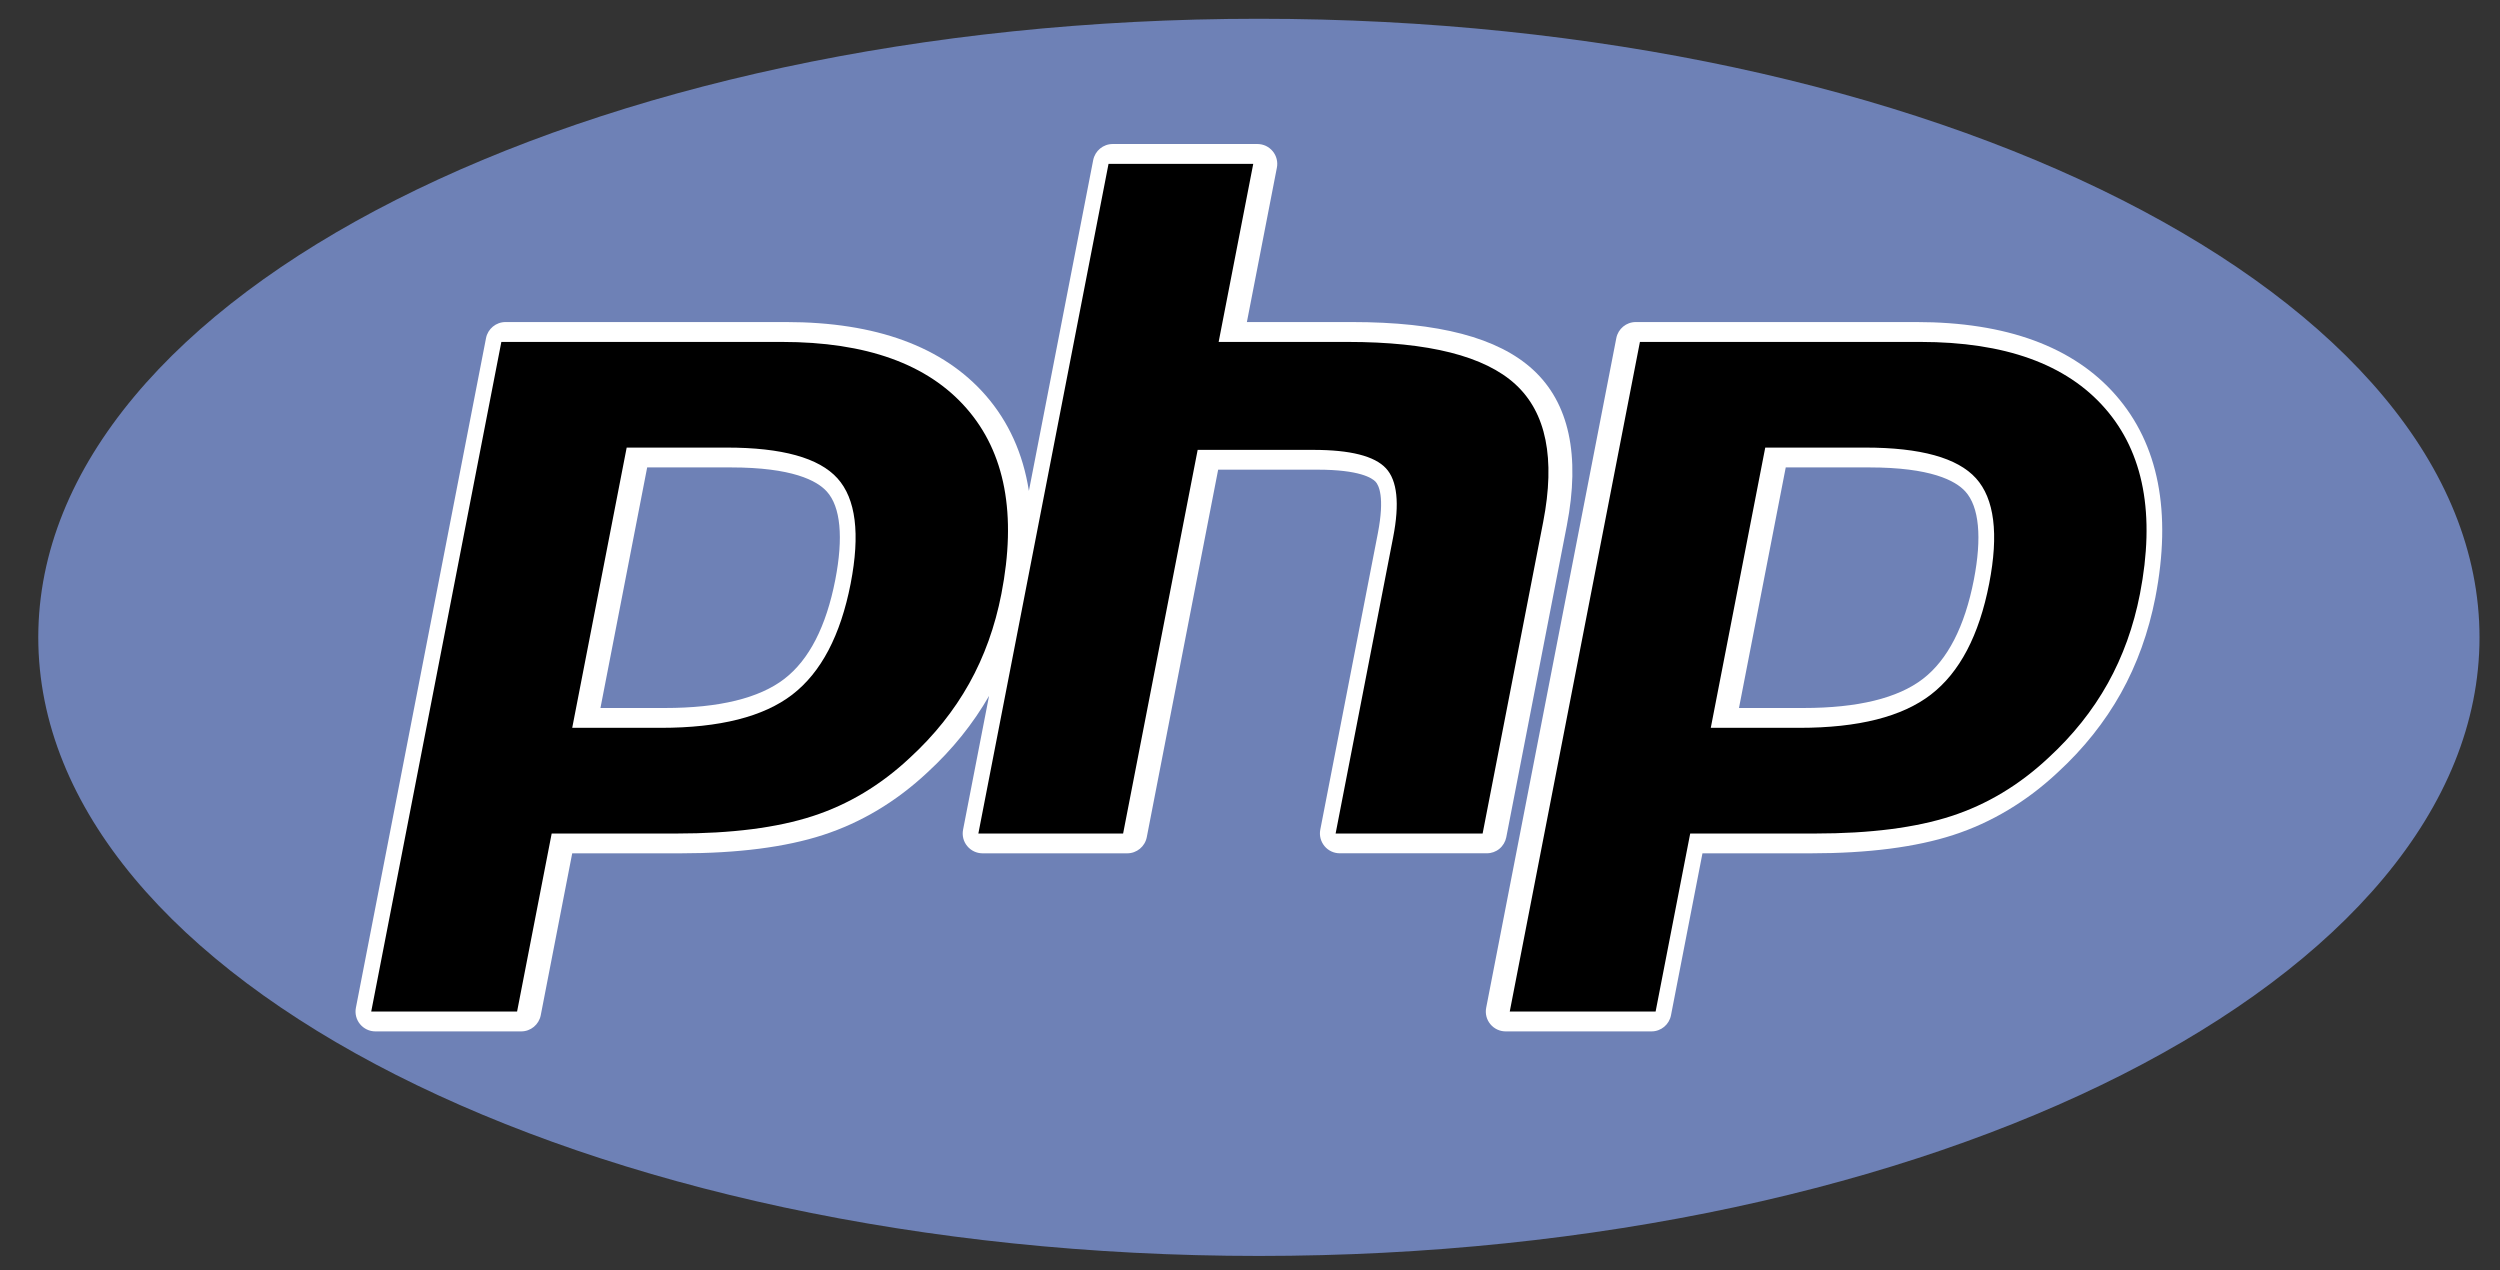
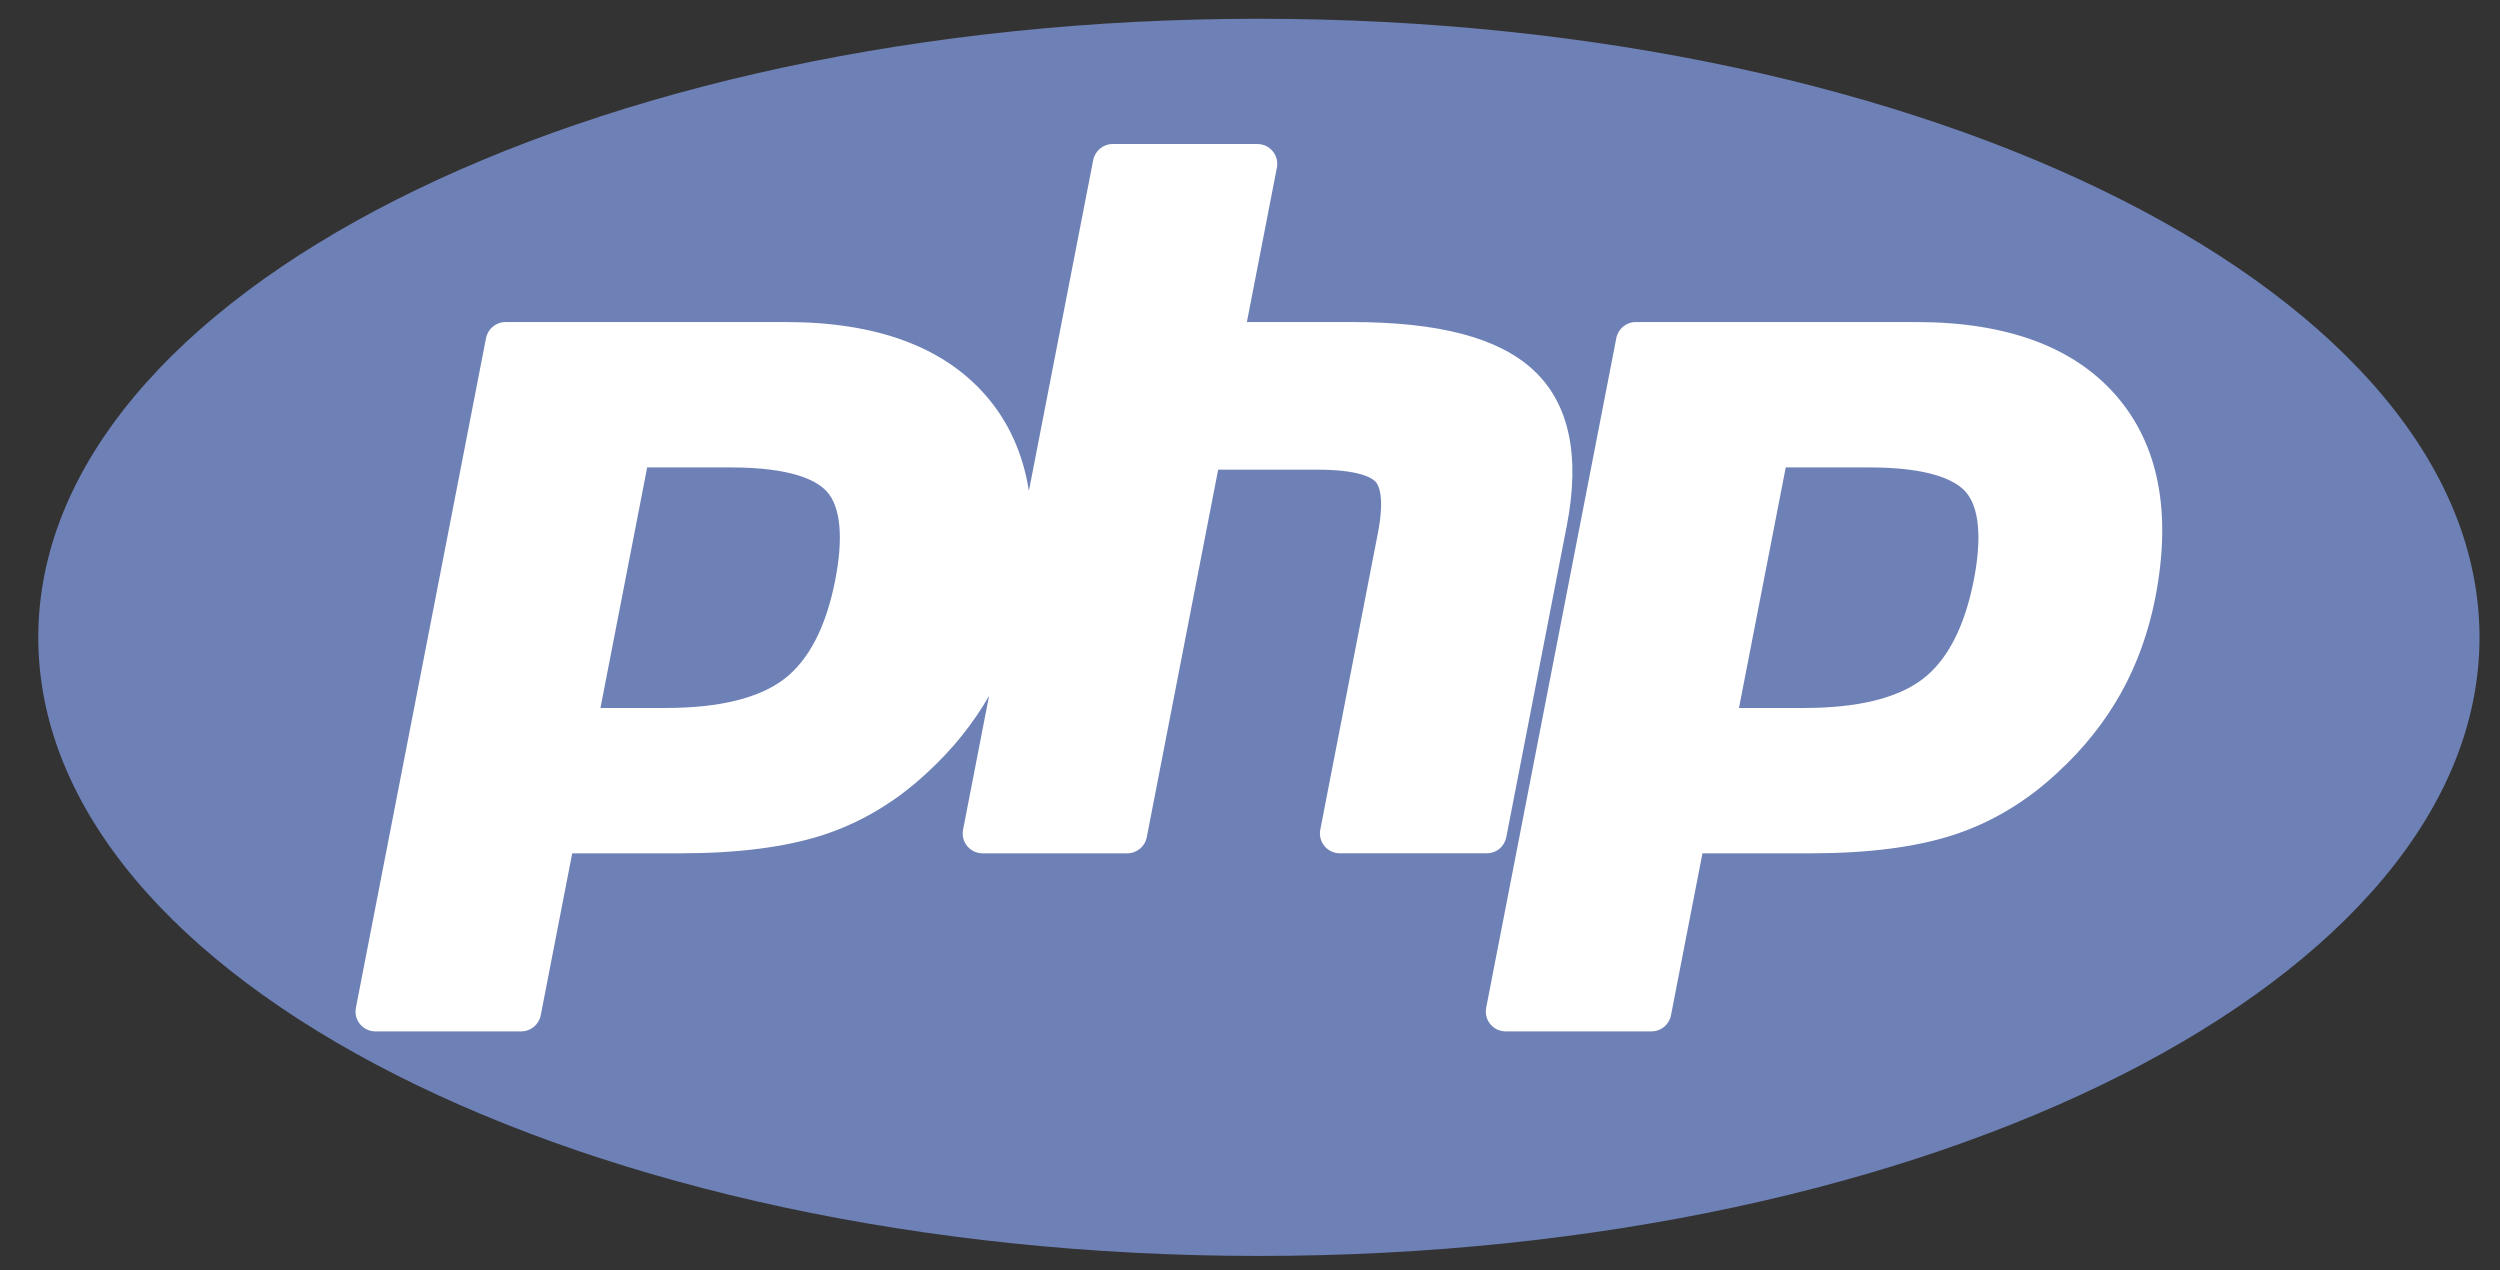
<svg xmlns="http://www.w3.org/2000/svg" width="61" height="31" viewBox="0 0 61 31" fill="none">
  <rect x="0" y="0" width="61" height="31" fill="#333333" stroke="none" />
  <path fill-rule="evenodd" clip-rule="evenodd" d="M30.717 30.645C47.166 30.645 60.5 23.887 60.5 15.552C60.5 7.216 47.166 0.458 30.717 0.458C14.268 0.458 0.934 7.216 0.934 15.552C0.934 23.887 14.268 30.645 30.717 30.645Z" fill="#6E81B6" />
  <path fill-rule="evenodd" clip-rule="evenodd" d="M36.753 20.43L38.23 12.826C38.563 11.11 38.286 9.83 37.406 9.021C36.554 8.239 35.107 7.858 32.983 7.858H30.424L31.156 4.091C31.17 4.021 31.168 3.949 31.15 3.879C31.133 3.81 31.1 3.746 31.055 3.691C31.009 3.635 30.952 3.591 30.888 3.56C30.823 3.53 30.753 3.514 30.681 3.514H27.15C26.918 3.514 26.719 3.679 26.674 3.906L25.105 11.978C24.963 11.07 24.611 10.289 24.049 9.645C23.013 8.459 21.375 7.858 19.179 7.858H12.335C12.103 7.858 11.903 8.023 11.859 8.25L8.684 24.589C8.656 24.731 8.693 24.878 8.785 24.989C8.877 25.101 9.014 25.166 9.159 25.166H12.718C12.95 25.166 13.149 25.001 13.194 24.773L13.962 20.821H16.611C18.001 20.821 19.169 20.671 20.081 20.374C21.014 20.071 21.872 19.556 22.628 18.848C23.239 18.287 23.744 17.658 24.133 16.98L23.499 20.244C23.471 20.387 23.508 20.534 23.6 20.644C23.692 20.756 23.829 20.821 23.974 20.821H27.505C27.737 20.821 27.936 20.656 27.981 20.429L29.723 11.46H32.146C33.179 11.46 33.481 11.666 33.564 11.754C33.639 11.835 33.793 12.119 33.619 13.015L32.215 20.244C32.201 20.314 32.204 20.386 32.221 20.455C32.239 20.524 32.272 20.589 32.317 20.644C32.362 20.699 32.419 20.744 32.484 20.774C32.548 20.805 32.619 20.82 32.69 20.82H36.278C36.39 20.821 36.499 20.782 36.585 20.711C36.672 20.639 36.731 20.54 36.753 20.43ZM20.381 14.147C20.159 15.287 19.742 16.1 19.139 16.564C18.526 17.036 17.547 17.275 16.228 17.275H14.651L15.791 11.405H17.831C19.329 11.405 19.933 11.725 20.175 11.994C20.511 12.366 20.582 13.111 20.381 14.147ZM51.627 9.645C50.592 8.459 48.953 7.858 46.758 7.858H39.913C39.681 7.858 39.482 8.023 39.438 8.25L36.263 24.589C36.235 24.731 36.272 24.878 36.364 24.989C36.456 25.101 36.593 25.166 36.738 25.166H40.297C40.529 25.166 40.728 25.001 40.772 24.773L41.54 20.821H44.19C45.581 20.821 46.748 20.671 47.66 20.374C48.593 20.071 49.451 19.556 50.207 18.848C50.838 18.269 51.357 17.617 51.75 16.914C52.143 16.211 52.425 15.426 52.59 14.582C52.994 12.5 52.671 10.839 51.627 9.645ZM48.162 14.147C47.94 15.287 47.522 16.1 46.92 16.564C46.307 17.036 45.328 17.275 44.009 17.275H42.431L43.572 11.405H45.611C47.11 11.405 47.713 11.725 47.956 11.994C48.291 12.366 48.363 13.111 48.162 14.147Z" fill="white" />
-   <path fill-rule="evenodd" clip-rule="evenodd" d="M17.73 10.921C19.081 10.921 19.983 11.171 20.433 11.67C20.884 12.169 20.991 13.026 20.756 14.24C20.509 15.505 20.035 16.407 19.333 16.948C18.631 17.489 17.562 17.759 16.127 17.759H13.962L15.291 10.921H17.73ZM9.058 24.681H12.617L13.461 20.338H16.51C17.855 20.338 18.962 20.196 19.83 19.913C20.699 19.631 21.489 19.157 22.199 18.492C22.796 17.944 23.278 17.339 23.648 16.678C24.017 16.017 24.279 15.287 24.434 14.49C24.811 12.553 24.527 11.044 23.583 9.964C22.639 8.883 21.137 8.343 19.078 8.343H12.233L9.058 24.681ZM27.048 3.999H30.579L29.735 8.343H32.882C34.86 8.343 36.226 8.688 36.977 9.378C37.729 10.069 37.954 11.188 37.654 12.734L36.176 20.338H32.589L33.993 13.108C34.153 12.286 34.094 11.725 33.817 11.426C33.539 11.127 32.948 10.977 32.045 10.977H29.223L27.404 20.338H23.872L27.048 3.999ZM45.51 10.921C46.862 10.921 47.763 11.171 48.214 11.67C48.664 12.169 48.772 13.026 48.536 14.24C48.29 15.505 47.816 16.407 47.114 16.948C46.412 17.489 45.343 17.759 43.908 17.759H41.743L43.072 10.921H45.51ZM36.838 24.681H40.397L41.241 20.338H44.29C45.635 20.338 46.742 20.196 47.611 19.913C48.479 19.631 49.269 19.157 49.98 18.492C50.576 17.944 51.059 17.339 51.428 16.678C51.797 16.017 52.06 15.287 52.215 14.49C52.592 12.553 52.307 11.044 51.363 9.964C50.419 8.883 48.917 8.343 46.858 8.343H40.014L36.838 24.681Z" fill="black" />
</svg>